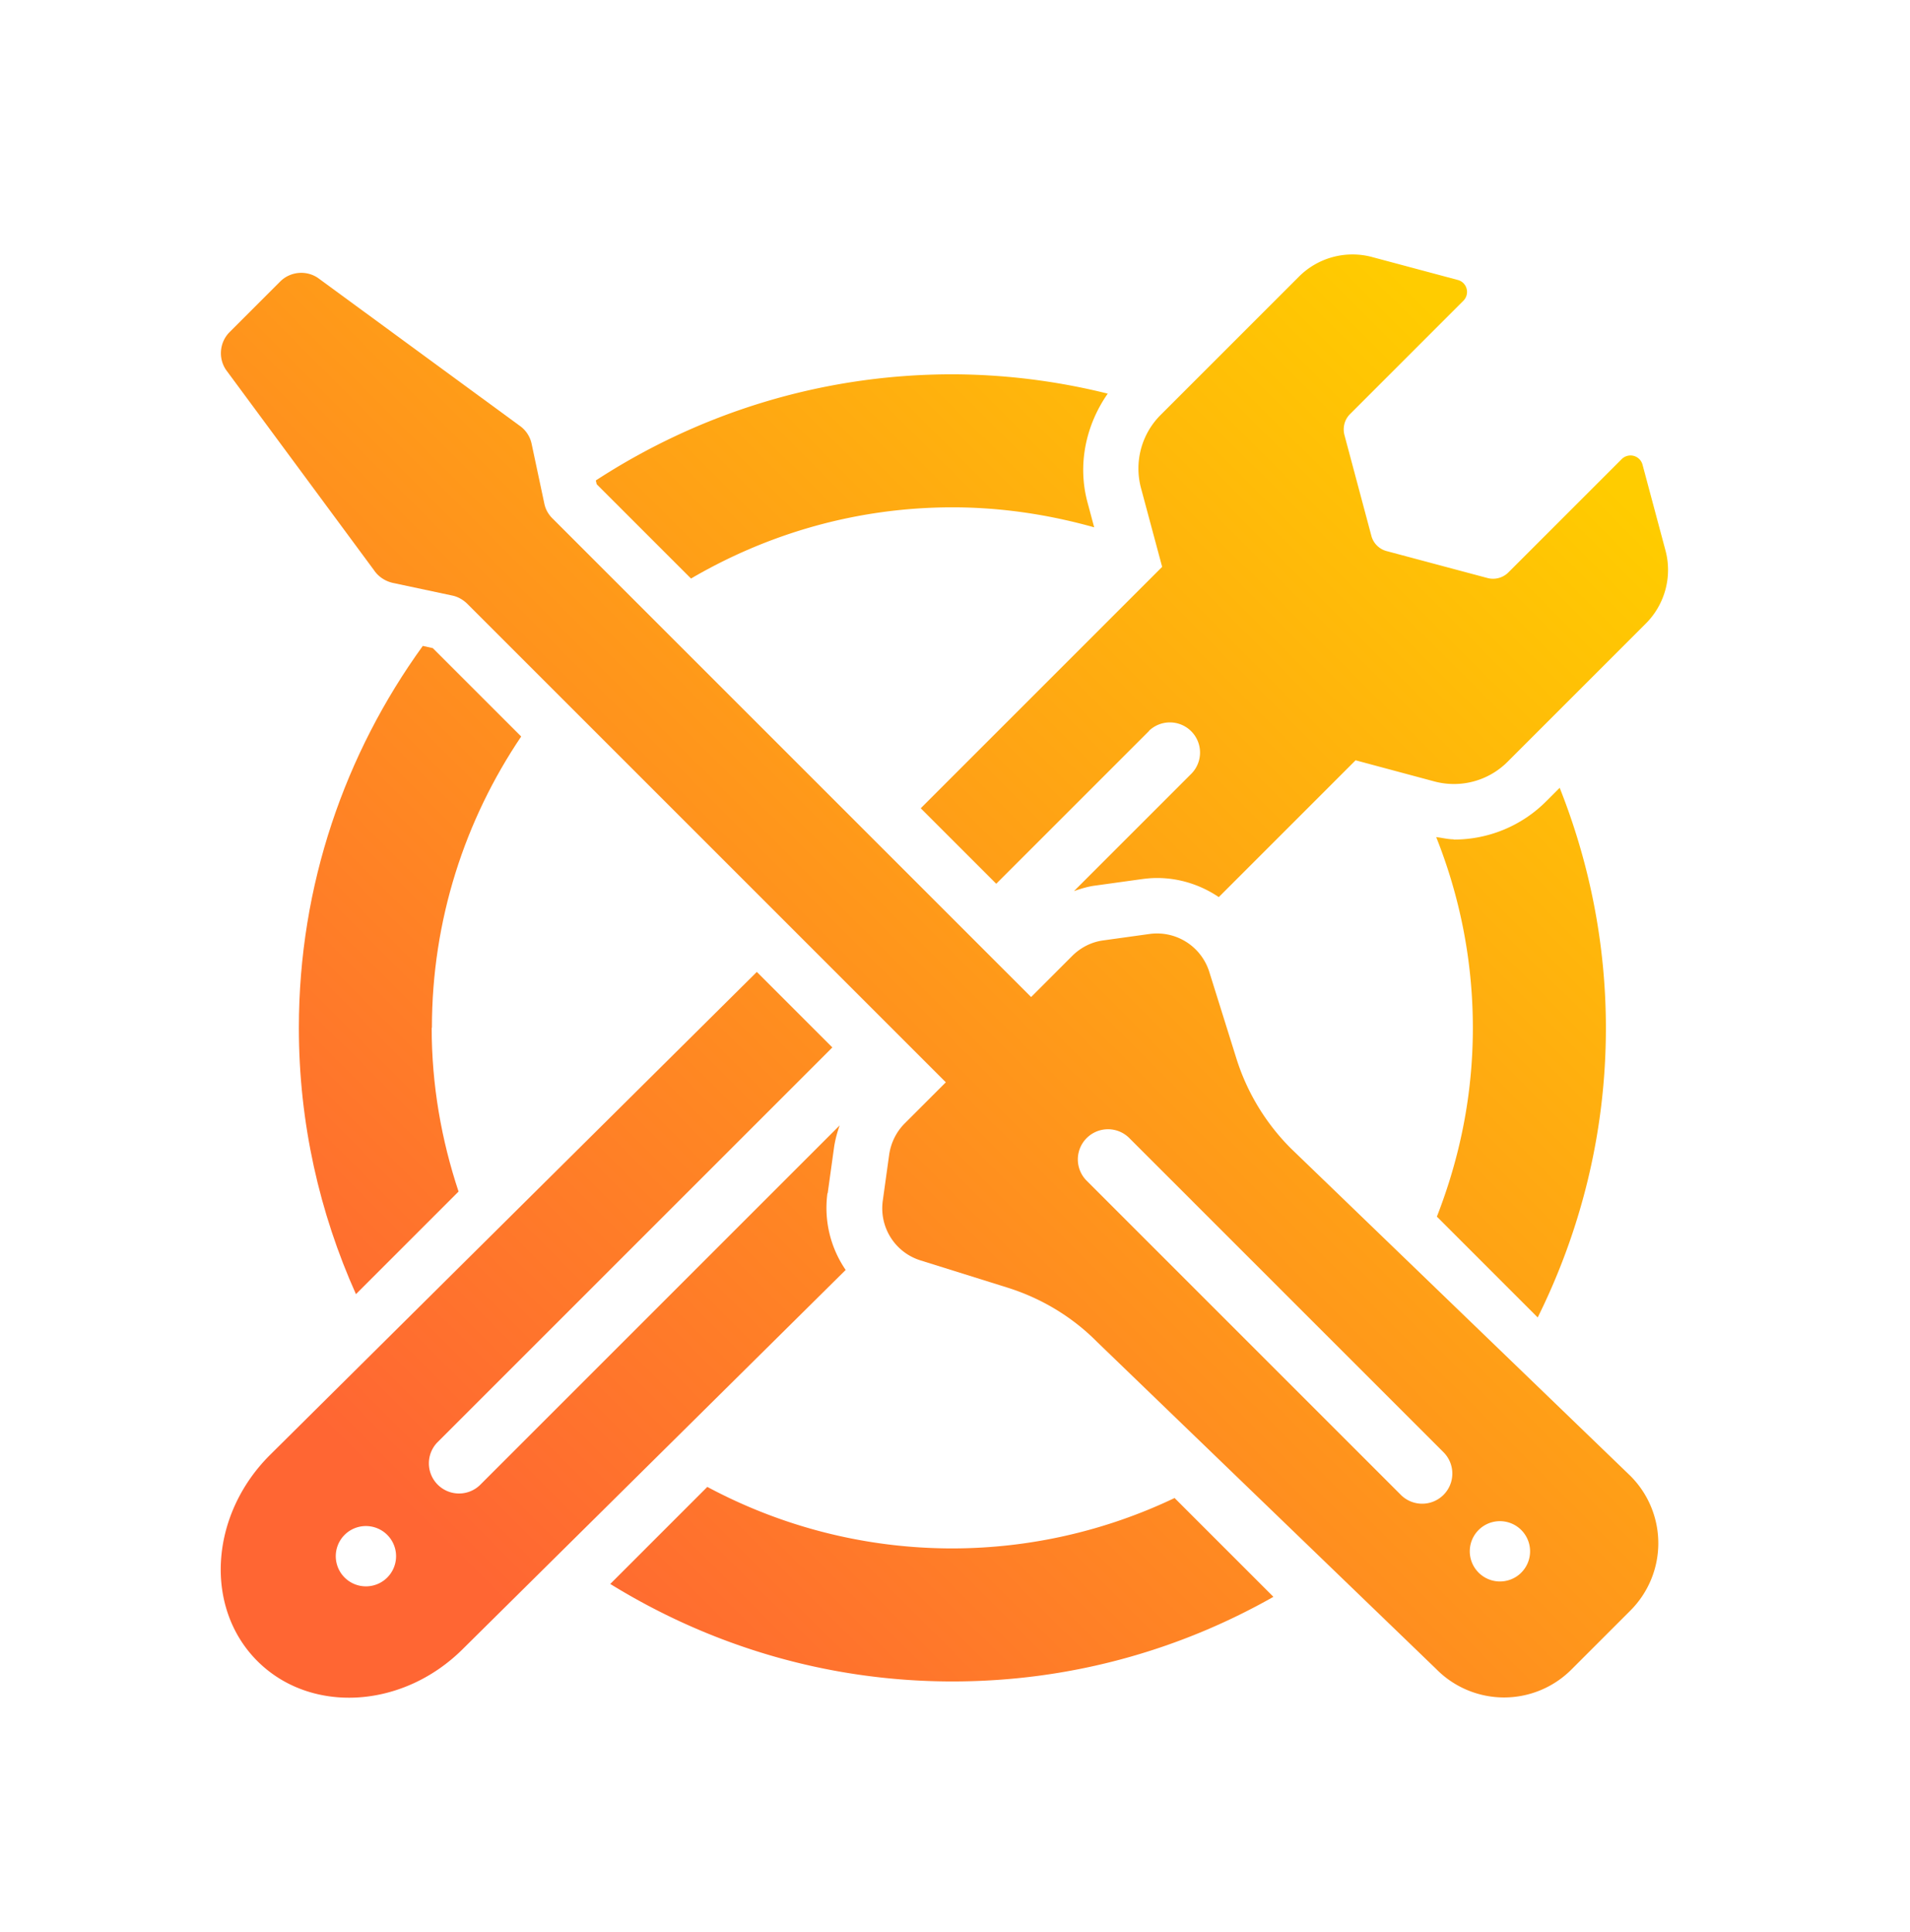
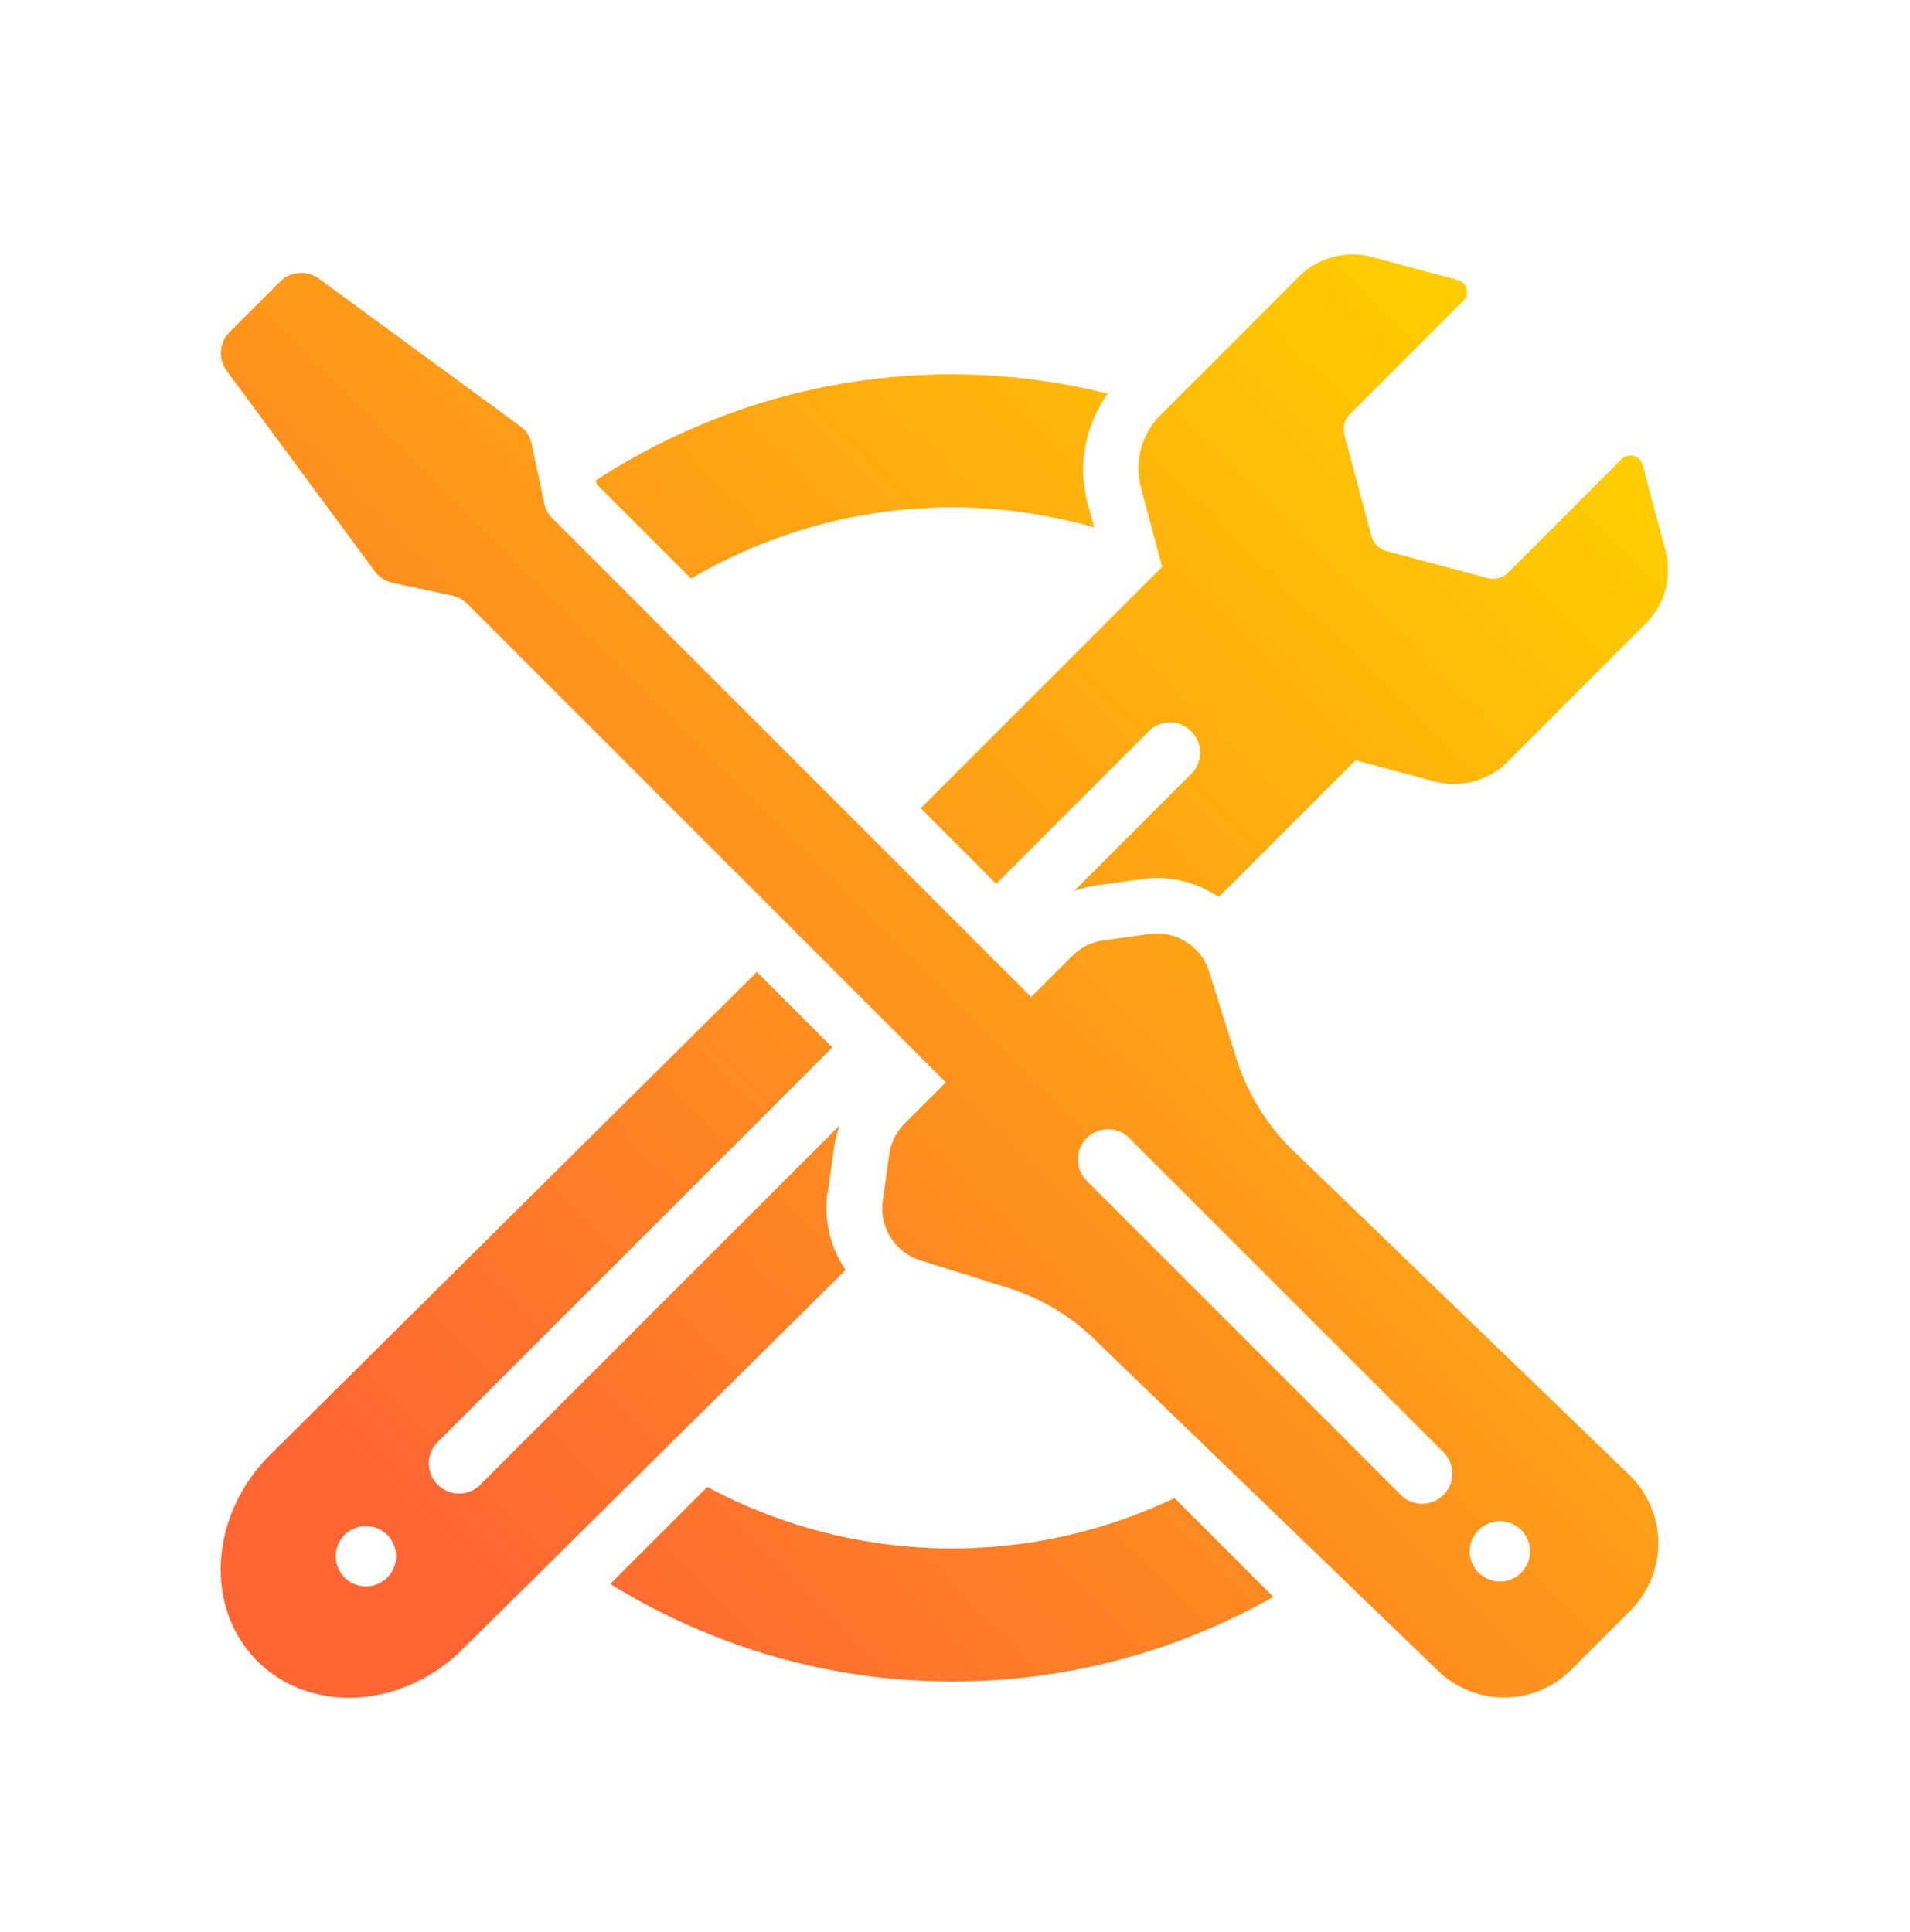
<svg xmlns="http://www.w3.org/2000/svg" width="86" height="87" fill="none">
  <path d="m51.767 42.056-2.09.29c-.53.07-1.02.32-1.4.7l-1.85 1.85-21.56-21.56c-.18-.18-.31-.41-.36-.67l-.57-2.68a1.33 1.33 0 0 0-.56-.83l-9.06-6.64c-.53-.36-1.25-.29-1.7.16l-2.28 2.28c-.45.45-.52 1.17-.16 1.7l6.67 9.03c.19.28.49.48.83.56l2.68.57c.25.05.48.18.67.36l21.56 21.56-1.85 1.85c-.38.38-.62.87-.7 1.4l-.29 2.09c-.16 1.19.55 2.32 1.7 2.68l3.93 1.23c1.52.48 2.9 1.31 4.02 2.44l15.29 14.75a4.285 4.285 0 0 0 6.07 0l2.65-2.65a4.285 4.285 0 0 0 0-6.07l-15.29-14.75a9.933 9.933 0 0 1-2.44-4.02l-1.23-3.93a2.466 2.466 0 0 0-2.68-1.7Zm16.73 28.76a1.358 1.358 0 1 1-1.92-1.922 1.358 1.358 0 0 1 1.92 1.921Zm-3.48-5.4a1.358 1.358 0 0 1-1.92 1.92l-14.19-14.19a1.358 1.358 0 0 1 1.92-1.92l14.19 14.19Z" fill="url(#a)" />
  <path d="m37.267 53.736.29-2.09c.05-.33.14-.66.25-.97l-16.2 16.2a1.358 1.358 0 0 1-1.92-1.92l17.79-17.79-3.4-3.4-21.93 21.76c-2.71 2.71-2.96 6.87-.56 9.27 2.4 2.4 6.56 2.16 9.27-.56l17.22-17.05c-.67-.98-.99-2.2-.82-3.46l.01.01Zm-19.83 17.3a1.358 1.358 0 1 1-1.92-1.922 1.358 1.358 0 0 1 1.92 1.921Z" fill="url(#b)" />
  <path d="M51.737 32.906a1.358 1.358 0 0 1 1.92 1.92l-5.3 5.3c.32-.11.64-.21.97-.25l2.09-.29c.23-.03.45-.05.68-.05 1.02 0 1.98.32 2.78.86l6.16-6.16 3.54.95a3.41 3.41 0 0 0 3.3-.88l6.23-6.23c.86-.86 1.2-2.12.88-3.3l-1.03-3.85a.56.56 0 0 0-.94-.25l-5.1 5.1a.98.98 0 0 1-.95.25l-4.53-1.21a.964.964 0 0 1-.69-.69l-1.21-4.53c-.09-.34 0-.7.25-.95l5.1-5.1c.31-.31.17-.83-.25-.94l-3.85-1.03a3.41 3.41 0 0 0-3.3.88l-6.23 6.23a3.41 3.41 0 0 0-.88 3.3l.95 3.54-10.87 10.87 3.4 3.4 6.89-6.89h-.01Z" fill="url(#c)" />
  <path d="M31.107 26.055c3.47-2.03 7.48-3.21 11.78-3.21 2.21 0 4.35.33 6.38.9l-.3-1.12c-.46-1.7-.08-3.48.91-4.9a29.22 29.22 0 0 0-6.99-.87c-5.93 0-11.44 1.77-16.06 4.78l.04.17 4.24 4.24v.01Z" fill="url(#d)" />
-   <path d="M19.447 46.285c0-4.86 1.49-9.37 4.02-13.12l-3.98-3.98-.45-.1c-3.5 4.84-5.58 10.77-5.58 17.2 0 4.28.93 8.33 2.57 11.99l4.62-4.62c-.77-2.32-1.21-4.79-1.21-7.37h.01Z" fill="url(#e)" />
  <path d="M42.887 69.725c-3.99 0-7.75-1.01-11.04-2.77l-4.37 4.37c4.49 2.77 9.75 4.39 15.41 4.39 5.26 0 10.18-1.39 14.45-3.81l-4.45-4.45a23.283 23.283 0 0 1-10 2.27Z" fill="url(#f)" />
-   <path d="M65.457 37.795c-.26 0-.52-.07-.79-.1 1.06 2.66 1.65 5.56 1.65 8.59 0 3.03-.59 5.86-1.62 8.5l4.54 4.54c1.95-3.93 3.07-8.35 3.07-13.03 0-3.82-.75-7.47-2.08-10.82l-.6.6a5.861 5.861 0 0 1-4.18 1.73l.01-.01Z" fill="url(#g)" />
  <defs>
    <linearGradient id="a" x1="68.603" y1="17.843" x2="18.461" y2="68.214" gradientUnits="userSpaceOnUse">
      <stop stop-color="#FC0" />
      <stop offset="1" stop-color="#F63" />
    </linearGradient>
    <linearGradient id="b" x1="68.603" y1="17.843" x2="18.461" y2="68.214" gradientUnits="userSpaceOnUse">
      <stop stop-color="#FC0" />
      <stop offset="1" stop-color="#F63" />
    </linearGradient>
    <linearGradient id="c" x1="68.603" y1="17.843" x2="18.461" y2="68.214" gradientUnits="userSpaceOnUse">
      <stop stop-color="#FC0" />
      <stop offset="1" stop-color="#F63" />
    </linearGradient>
    <linearGradient id="d" x1="68.603" y1="17.843" x2="18.461" y2="68.214" gradientUnits="userSpaceOnUse">
      <stop stop-color="#FC0" />
      <stop offset="1" stop-color="#F63" />
    </linearGradient>
    <linearGradient id="e" x1="68.603" y1="17.843" x2="18.461" y2="68.214" gradientUnits="userSpaceOnUse">
      <stop stop-color="#FC0" />
      <stop offset="1" stop-color="#F63" />
    </linearGradient>
    <linearGradient id="f" x1="68.603" y1="17.843" x2="18.461" y2="68.214" gradientUnits="userSpaceOnUse">
      <stop stop-color="#FC0" />
      <stop offset="1" stop-color="#F63" />
    </linearGradient>
    <linearGradient id="g" x1="68.603" y1="17.843" x2="18.461" y2="68.214" gradientUnits="userSpaceOnUse">
      <stop stop-color="#FC0" />
      <stop offset="1" stop-color="#F63" />
    </linearGradient>
  </defs>
</svg>